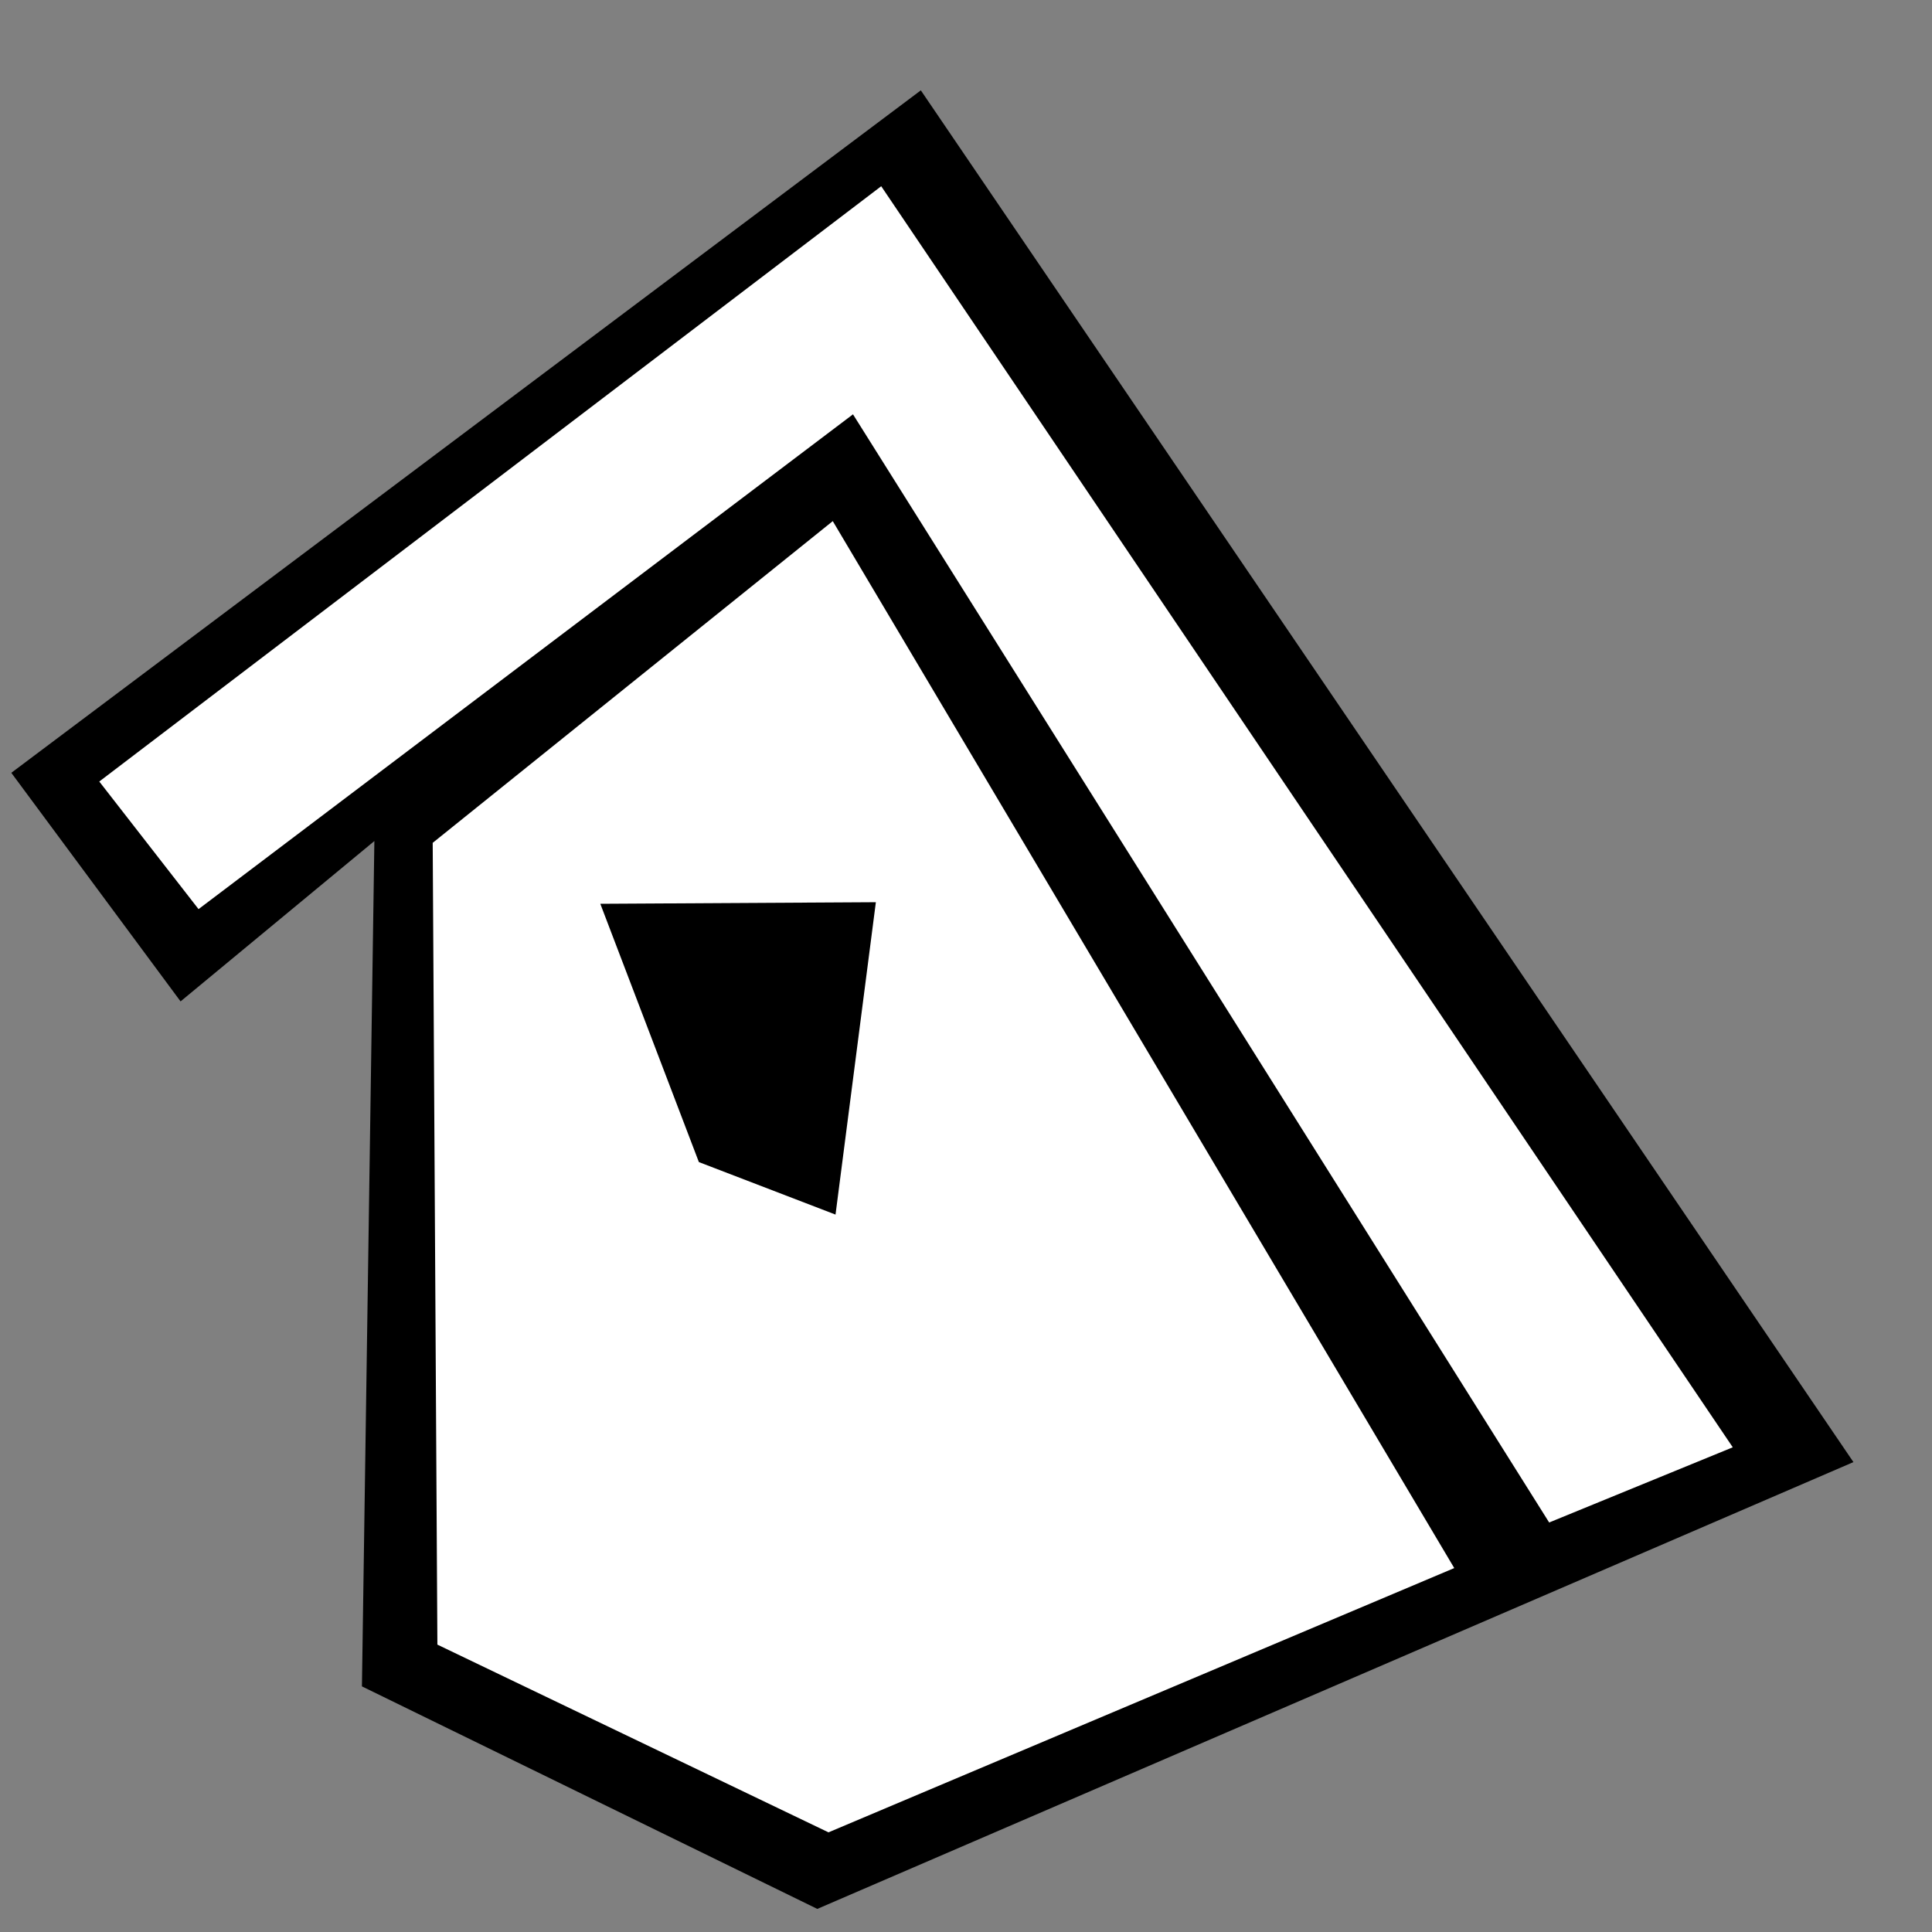
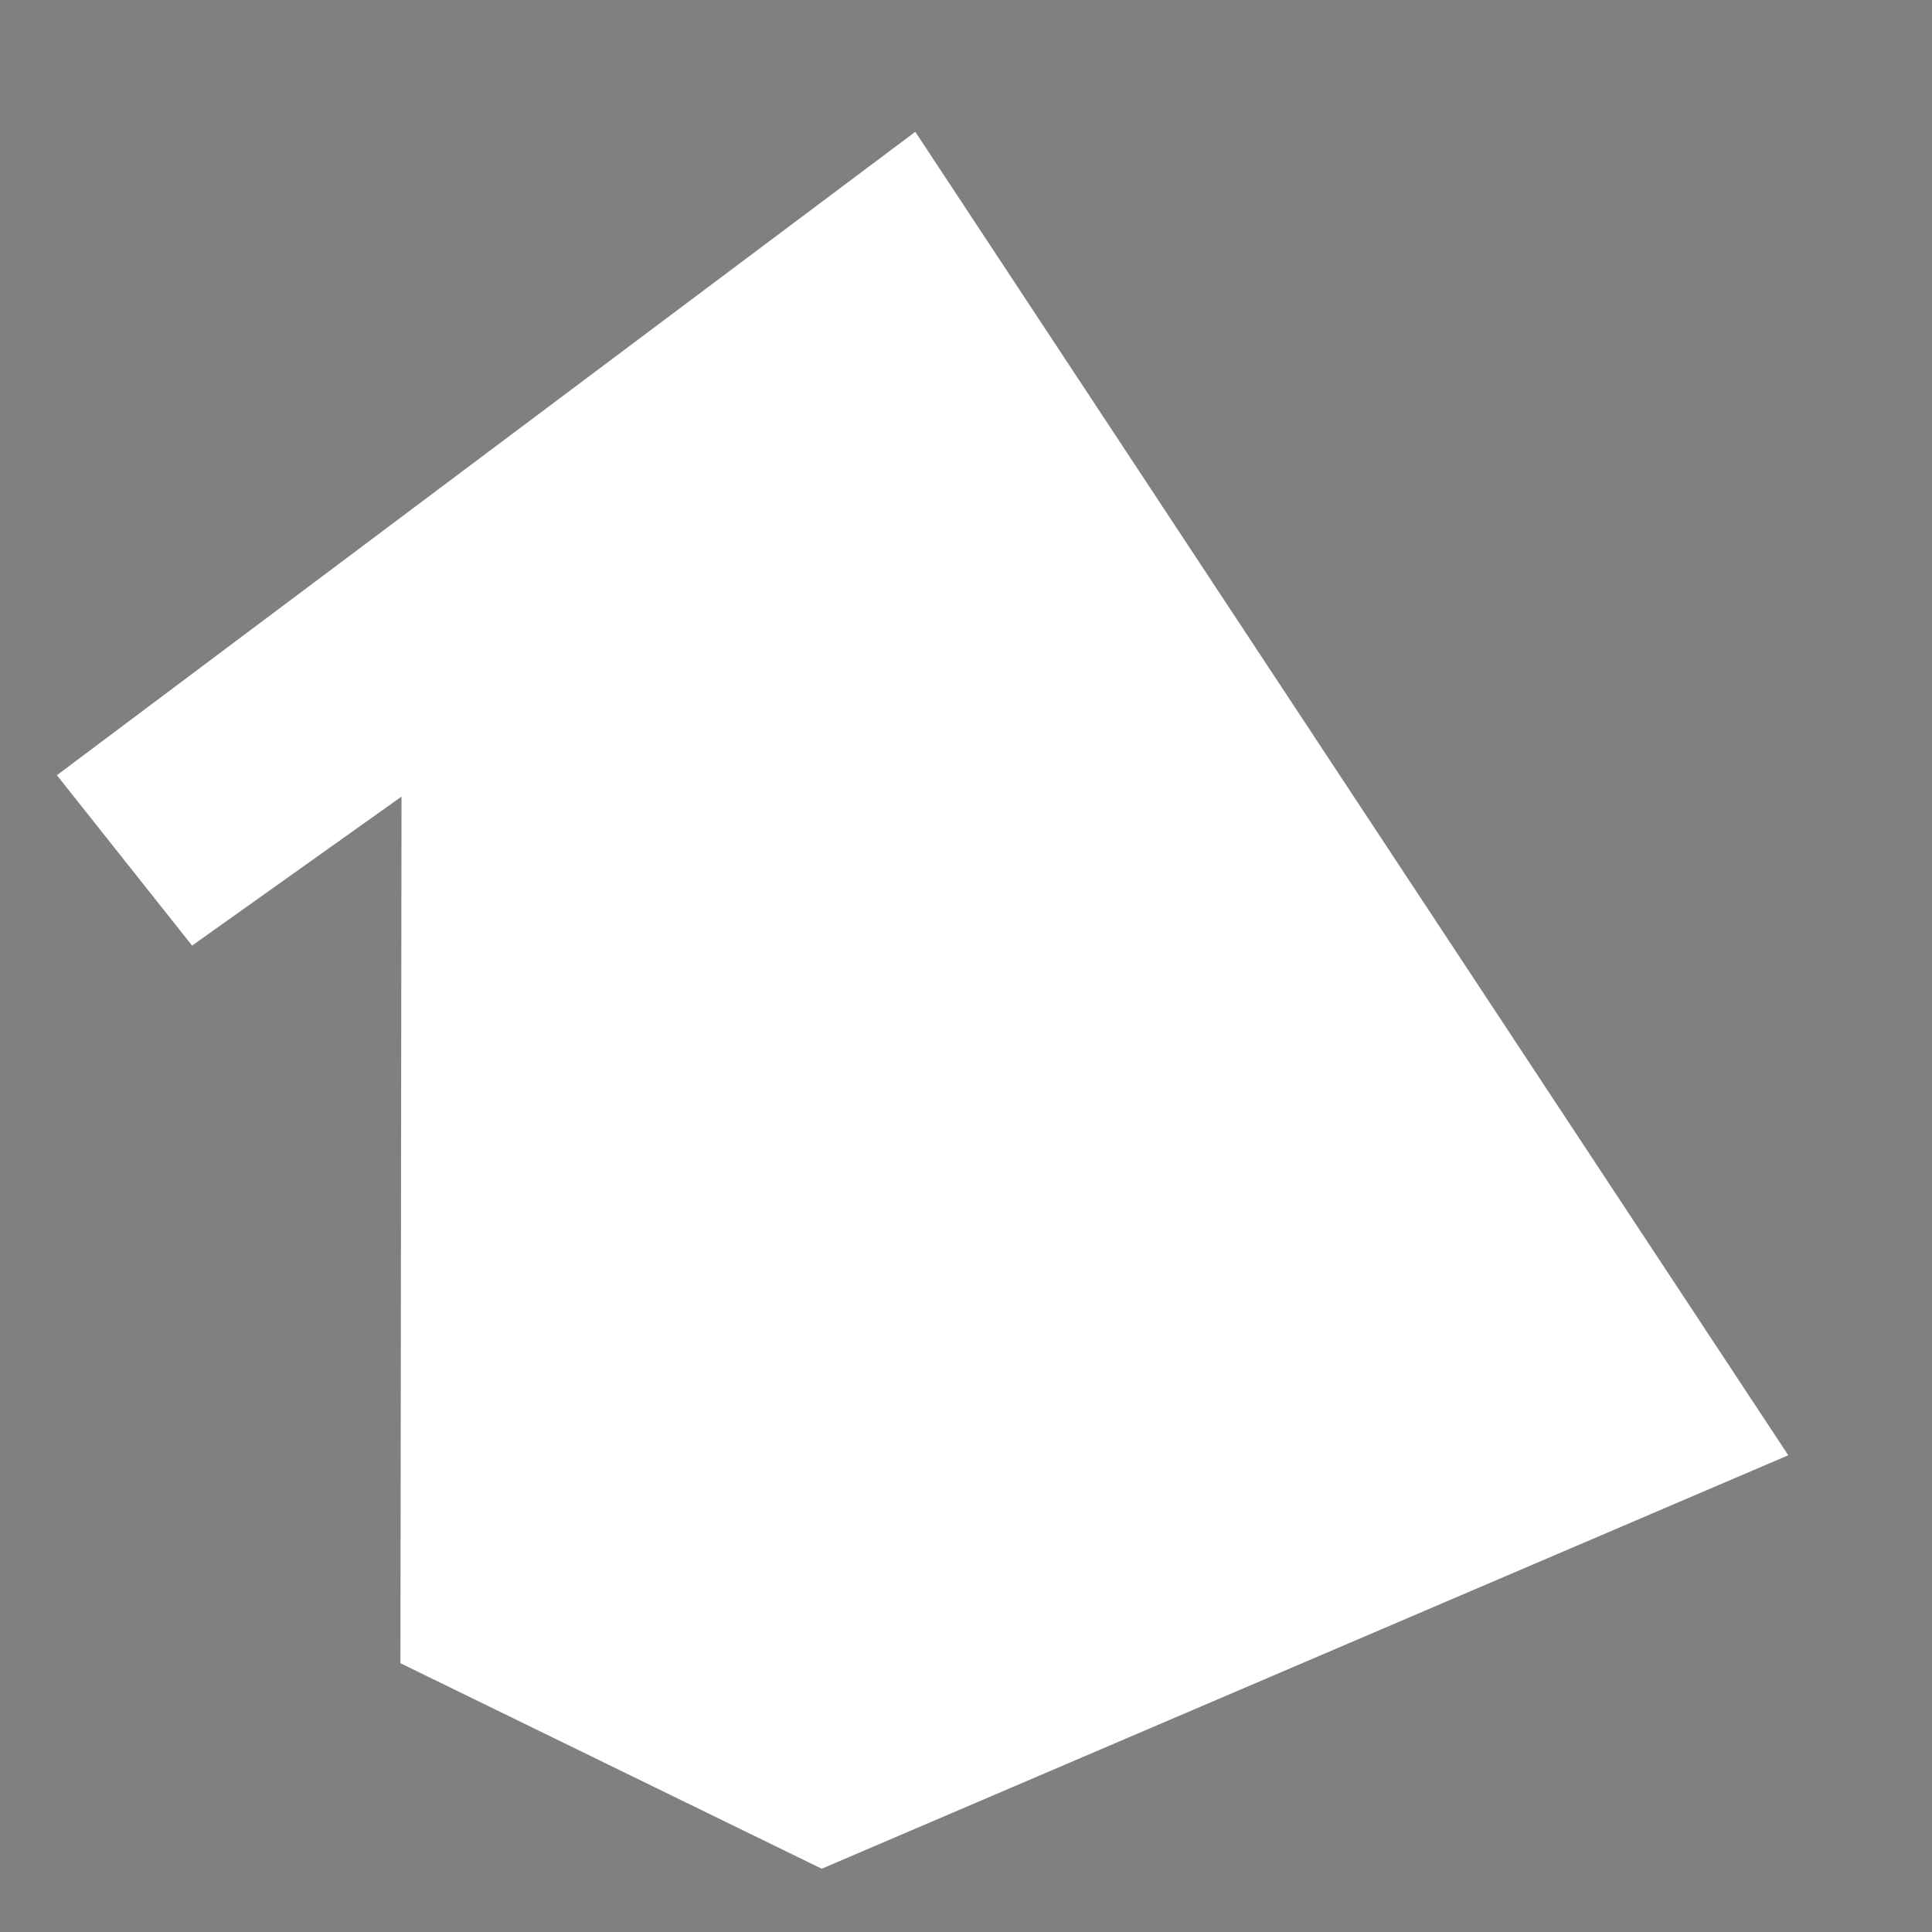
<svg xmlns="http://www.w3.org/2000/svg" xmlns:ns1="http://sodipodi.sourceforge.net/DTD/sodipodi-0.dtd" xmlns:ns2="http://www.inkscape.org/namespaces/inkscape" xml:space="preserve" width="15mm" height="15mm" version="1.1" style="shape-rendering:geometricPrecision; text-rendering:geometricPrecision; image-rendering:optimizeQuality; fill-rule:evenodd; clip-rule:evenodd" viewBox="0 0 1500000 1500000" ns1:role="line" ns2:version="0.92.2 5c3e80d, 2017-08-06" ns1:docname="skyrim_quest_markers_v0.1.svg">
  <rect x="0" y="0" width="1500000" height="1500000" fill="#808080" stroke="none" />
  <defs>
    <style type="text/css">
   
    .fil0 {fill:none}
    .fil2 {fill:black}
    .fil1 {fill:white}
   
  </style>
  </defs>
  <g id="Слой_x0020_1">
    <ns1:namedview id="base" pagecolor="#ffffff" bordercolor="#666666" borderopacity="1.0" ns2:pageopacity="0.0" ns2:pageshadow="2" ns2:zoom="0.70710678" ns2:cx="1167.6418" ns2:cy="498.19416" ns2:document-units="mm" ns2:current-layer="layer7" showgrid="false" ns2:window-width="1920" ns2:window-height="1020" ns2:window-x="0" ns2:window-y="0" ns2:window-maximized="1" ns2:snap-intersection-paths="true" ns2:snap-smooth-nodes="false" ns2:object-paths="false" ns2:snap-object-midpoints="true" ns2:object-nodes="true" ns2:snap-center="true" showguides="false" units="in" ns2:snap-midpoints="true" ns2:snap-text-baseline="true" ns2:measure-start="27.0871,895.384" ns2:measure-end="27.0871,7.38431" />
    <ns1:namedview id="base" pagecolor="#ffffff" bordercolor="#666666" borderopacity="1.0" ns2:pageopacity="0.0" ns2:pageshadow="2" ns2:zoom="0.70710678" ns2:cx="1167.6418" ns2:cy="498.19416" ns2:document-units="mm" ns2:current-layer="layer7" showgrid="false" ns2:window-width="1920" ns2:window-height="1020" ns2:window-x="0" ns2:window-y="0" ns2:window-maximized="1" ns2:snap-intersection-paths="true" ns2:snap-smooth-nodes="false" ns2:object-paths="false" ns2:snap-object-midpoints="true" ns2:object-nodes="true" ns2:snap-center="true" showguides="false" units="in" ns2:snap-midpoints="true" ns2:snap-text-baseline="true" ns2:measure-start="27.0871,895.384" ns2:measure-end="27.0871,7.38431" />
    <g id="_2207199823072">
-       <rect class="fil0" x="-26117" y="26102" width="1500000" height="1500000" />
      <g>
        <polygon class="fil1" points="310890,1291320 311740,618470 149140,734150 44170,601880 710630,102330 1388410,1129870 637980,1450870 " />
-         <path class="fil2" d="M281000 1309300l9660 -656320 -150470 124500 -131410 -177470 706150 -529860 724070 1065020 -804450 346900 -353550 -172770zm185080 -607600l76530 200540 106090 40760 31320 -242530 -213940 1230zm177160 720930l-303650 -145750 -3640 -622500 310610 -249780 482520 812850 -485840 205180zm-566160 -815860l77070 99070 508110 -384160 540510 860380 142550 -58380 -661150 -979090 -607090 462180z" />
      </g>
    </g>
  </g>
</svg>